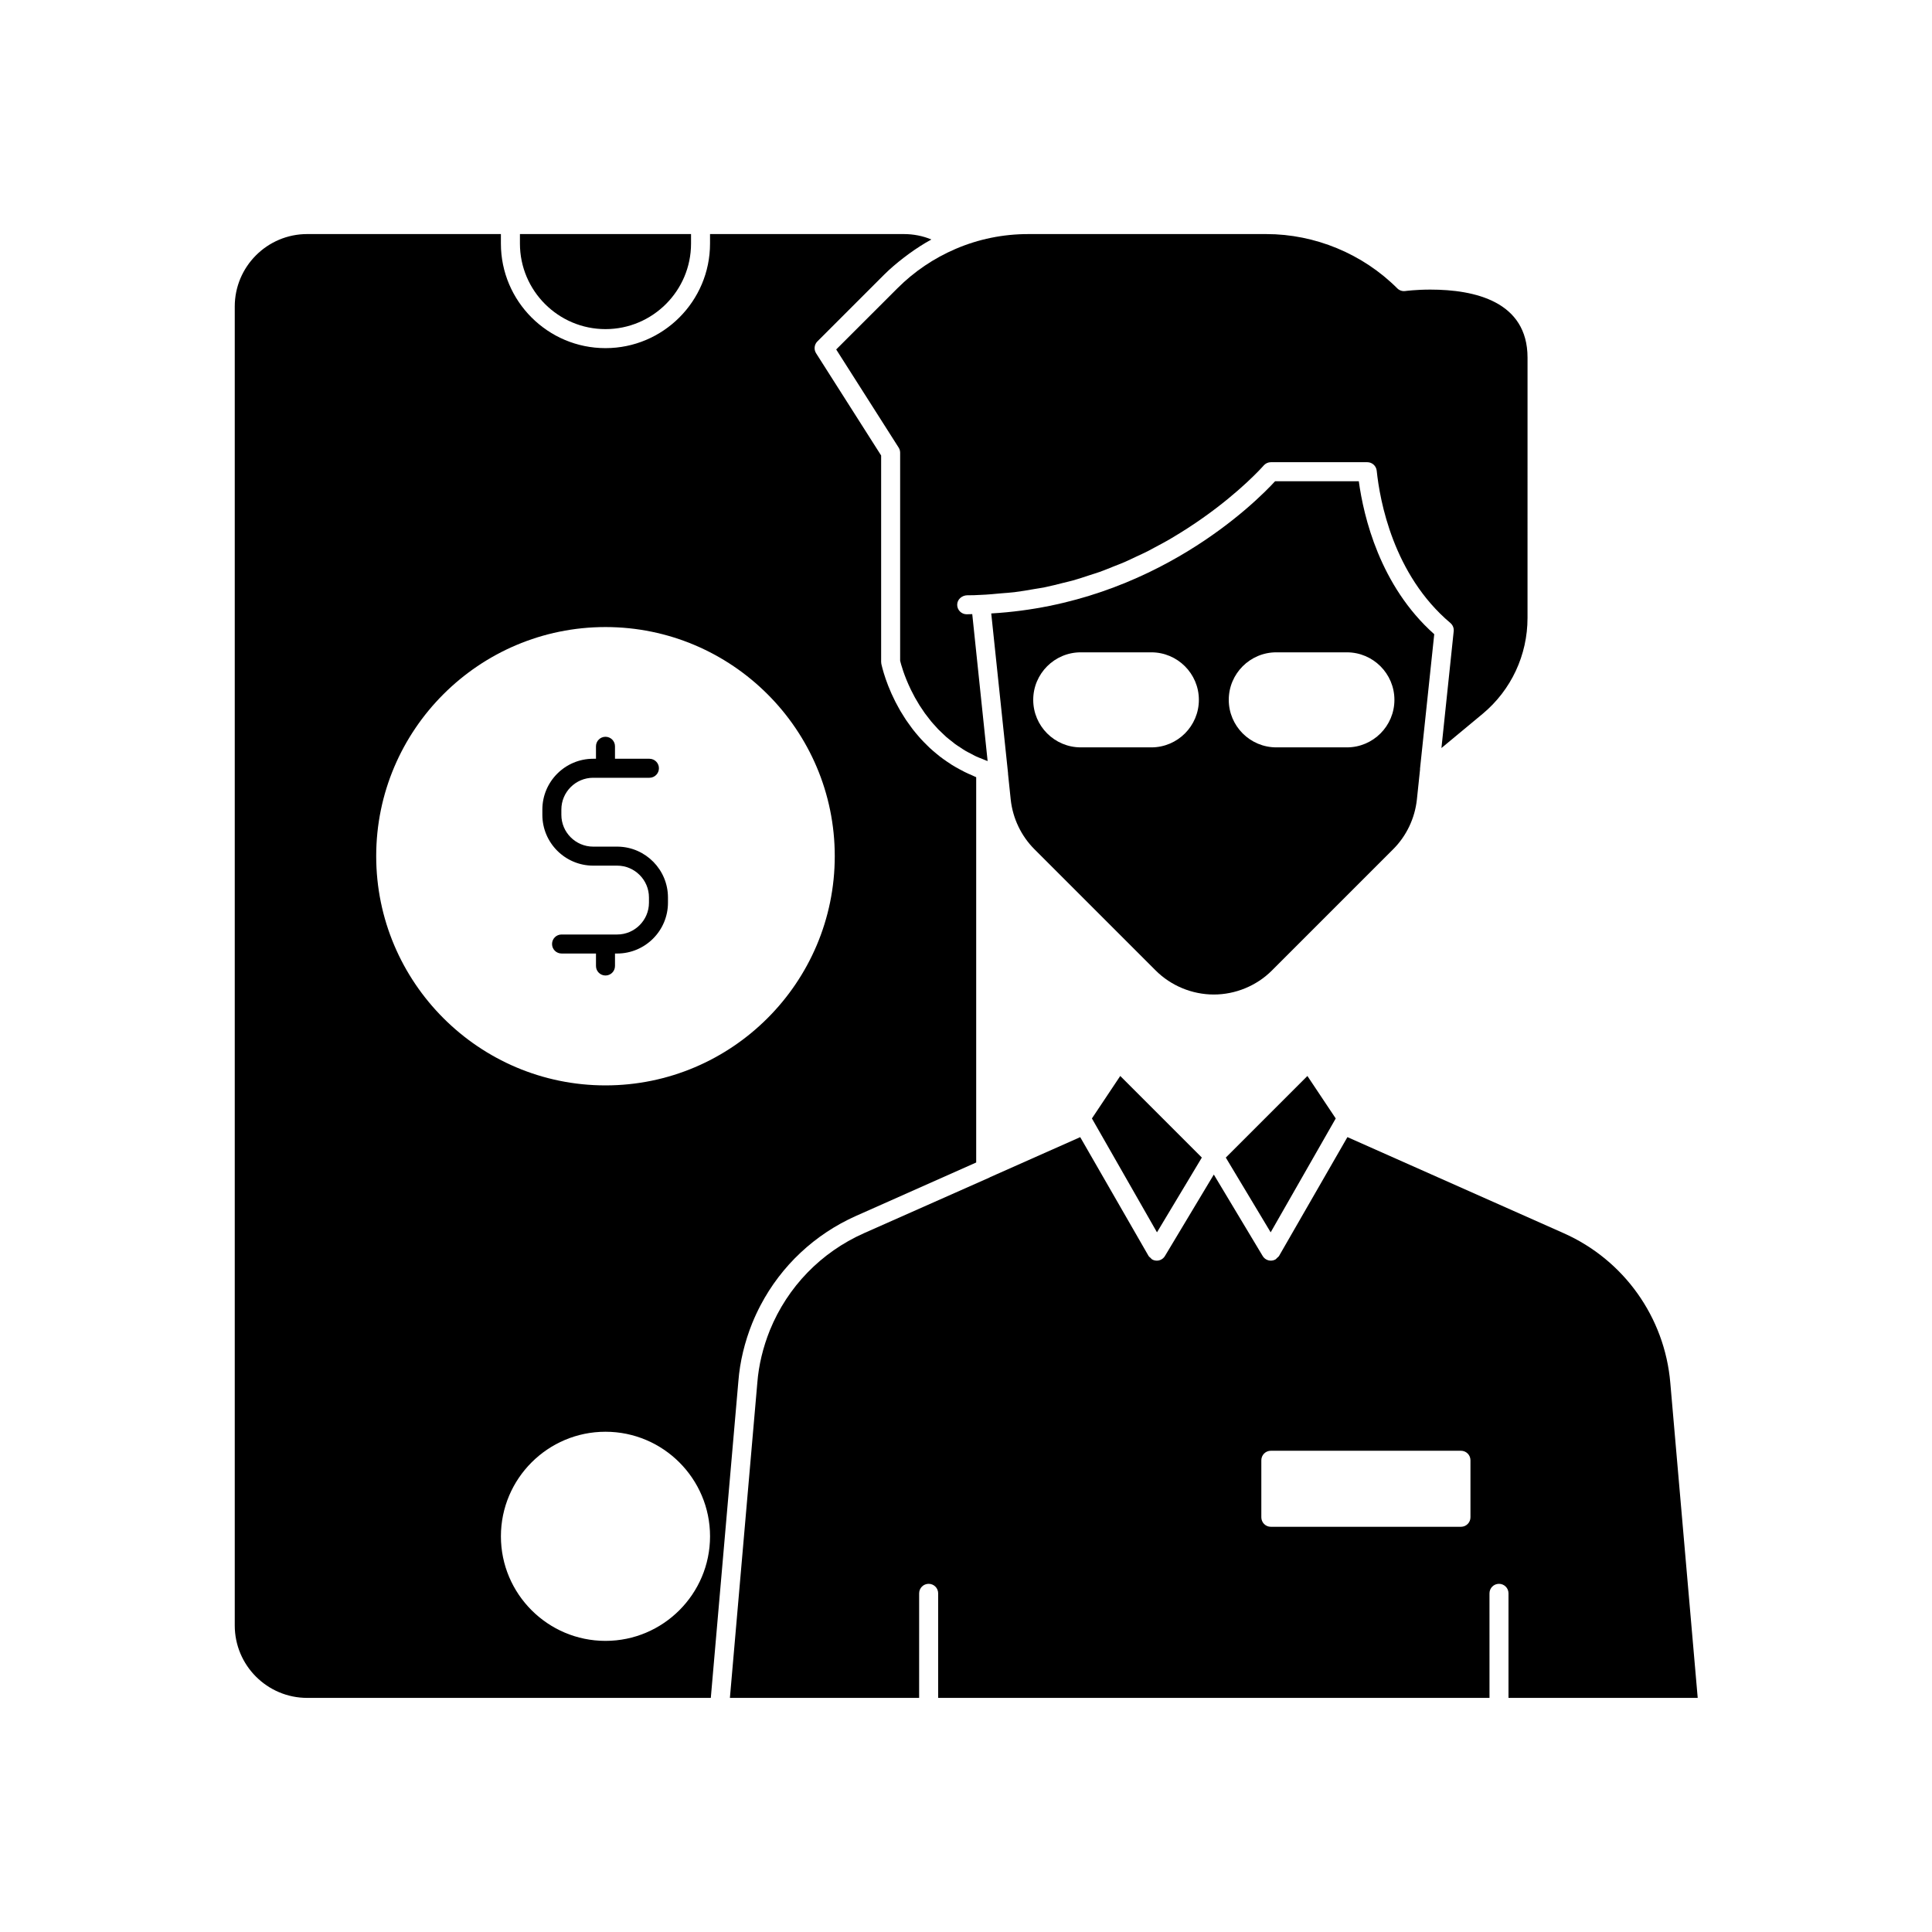
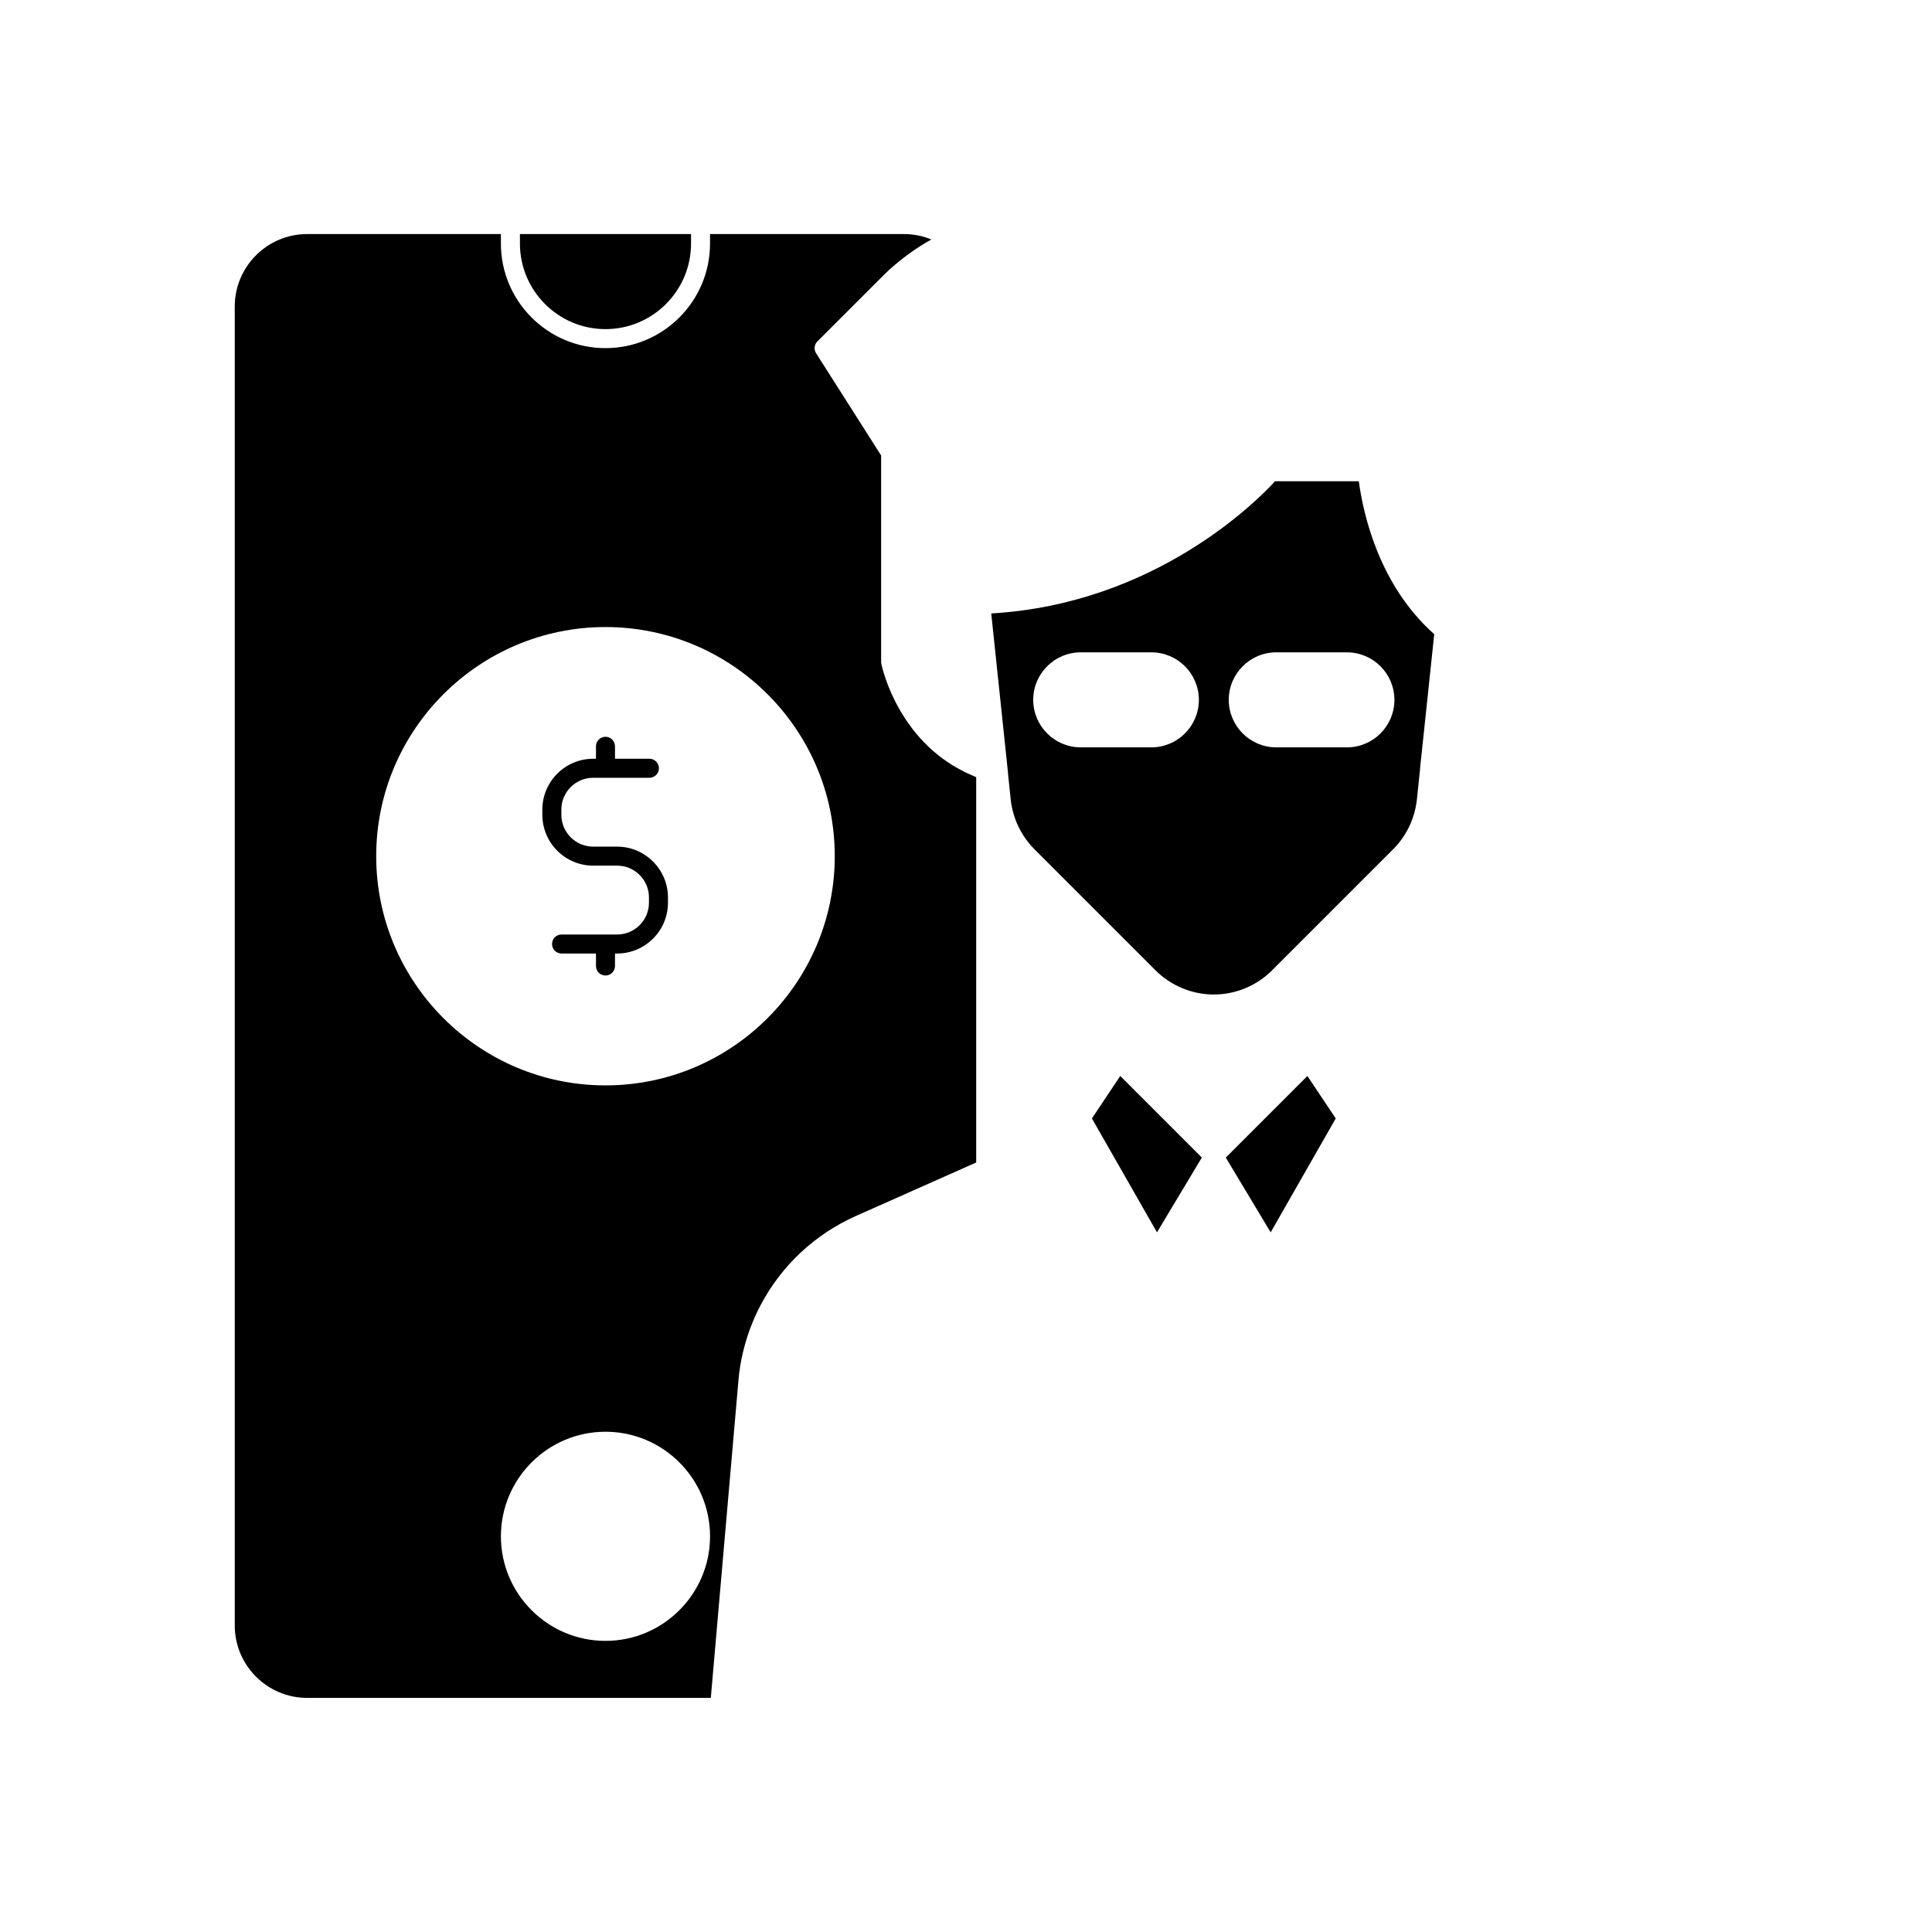
<svg xmlns="http://www.w3.org/2000/svg" fill="#000000" width="800px" height="800px" version="1.1" viewBox="144 144 512 512">
  <g>
    <path d="m307.85 368.37c-0.043-0.004-0.09-0.004-0.133-0.004h-6.516c-4.648 0-8.434-3.781-8.434-8.43v-1.387c0-4.648 3.785-8.43 8.434-8.43h14.902c1.391 0 2.519-1.125 2.519-2.519 0-1.391-1.125-2.519-2.519-2.519h-9.125v-3.305c0-1.391-1.125-2.519-2.519-2.519-1.391 0-2.519 1.125-2.519 2.519v3.305h-0.738c-7.43 0-13.473 6.043-13.473 13.469v1.387c0 7.426 6.043 13.469 13.473 13.469h6.344c4.648 0 8.434 3.781 8.434 8.43v1.387c0 4.648-3.785 8.43-8.434 8.43h-14.73c-1.391 0-2.519 1.125-2.519 2.519 0 1.391 1.125 2.519 2.519 2.519h9.125v3.309c0 1.391 1.125 2.519 2.519 2.519 1.391 0 2.519-1.125 2.519-2.519v-3.305h0.566c7.43 0 13.473-6.043 13.473-13.469v-1.387c-0.004-7.328-5.883-13.305-13.168-13.469z" />
    <path d="m343.38 494.58c0.648-1.59 1.367-3.133 2.156-4.637 5.519-10.516 14.371-18.836 25.352-23.73l1.75-0.777 30.062-13.363v-102.11c-0.383-0.148-0.723-0.336-1.094-0.496-0.668-0.285-1.328-0.574-1.961-0.887-0.516-0.254-1.008-0.523-1.5-0.793-0.668-0.367-1.324-0.734-1.949-1.129-0.414-0.258-0.805-0.527-1.199-0.797-0.641-0.438-1.273-0.879-1.871-1.34-0.332-0.258-0.648-0.523-0.969-0.789-0.602-0.496-1.191-0.992-1.746-1.512-0.277-0.258-0.531-0.52-0.797-0.777-0.547-0.539-1.086-1.078-1.59-1.633-0.234-0.258-0.449-0.52-0.676-0.777-0.484-0.562-0.965-1.125-1.402-1.691-0.207-0.266-0.391-0.527-0.586-0.793-0.418-0.566-0.832-1.129-1.211-1.691-0.184-0.273-0.344-0.539-0.52-0.812-0.352-0.551-0.703-1.102-1.02-1.641-0.16-0.277-0.301-0.543-0.453-0.816-0.293-0.523-0.582-1.047-0.84-1.555-0.145-0.281-0.262-0.543-0.395-0.816-0.234-0.48-0.469-0.961-0.676-1.422-0.129-0.289-0.234-0.551-0.352-0.832-0.176-0.414-0.359-0.832-0.512-1.223-0.117-0.297-0.211-0.562-0.312-0.844-0.125-0.336-0.258-0.684-0.363-0.992-0.098-0.289-0.176-0.531-0.258-0.793-0.082-0.254-0.176-0.527-0.242-0.754-0.078-0.254-0.129-0.449-0.191-0.672-0.055-0.188-0.117-0.402-0.16-0.562-0.055-0.211-0.09-0.352-0.129-0.512-0.023-0.105-0.062-0.238-0.082-0.32-0.047-0.211-0.078-0.352-0.09-0.406-0.031-0.164-0.047-0.332-0.047-0.496v-54.684l-17.238-27.094c-0.633-0.996-0.492-2.301 0.344-3.133l17.633-17.633c1.66-1.664 3.449-3.16 5.293-4.582 0.449-0.344 0.898-0.684 1.355-1.016 1.871-1.352 3.801-2.617 5.832-3.723 0.035-0.02 0.062-0.043 0.098-0.062-2.285-0.945-4.758-1.434-7.324-1.434h-51.336v2.519c0 15.277-12.434 27.711-27.711 27.711s-27.711-12.43-27.711-27.711v-2.519h-51.332c-10.586 0-19.199 8.609-19.199 19.195v349.54c0 10.586 8.609 19.195 19.199 19.195h106.96l7.309-83.953c0.402-5.125 1.645-10.324 3.695-15.43zm-38.922 84.27c-15.277 0-27.711-12.43-27.711-27.711 0-15.277 12.434-27.711 27.711-27.711 15.277 0 27.711 12.43 27.711 27.711-0.004 15.281-12.434 27.711-27.711 27.711zm0-147.21c-33.504 0-60.762-27.258-60.762-60.758 0-33.477 27.258-60.707 60.762-60.707 33.504 0 60.762 27.23 60.762 60.707 0 33.5-27.258 60.758-60.762 60.758z" />
-     <path d="m593.91 593.96-7.266-83.516c-1.48-17.363-12.301-32.547-28.234-39.629l-57.332-25.469-18 31.289-0.102 0.18-0.004 0.004c-0.137 0.234-0.359 0.379-0.555 0.555-0.125 0.113-0.211 0.273-0.359 0.359-0.375 0.219-0.801 0.344-1.25 0.348h-0.023c-0.887 0-1.703-0.465-2.16-1.223l-12.953-21.59-12.953 21.59c-0.461 0.762-1.277 1.227-2.16 1.227h-0.023c-0.445-0.004-0.875-0.129-1.25-0.348-0.145-0.086-0.23-0.246-0.359-0.359-0.195-0.176-0.418-0.32-0.555-0.555l-0.004-0.004-0.102-0.176-18-31.289-23.965 10.645c-0.027 0.016-0.039 0.047-0.07 0.059l-33.297 14.762c-11.355 5.062-20.195 14.176-24.891 25.656-1.855 4.613-2.981 9.312-3.344 13.953l-7.269 83.531h50.148l0.004-27.711c0-1.391 1.125-2.519 2.519-2.519 1.391 0 2.519 1.125 2.519 2.519v27.711h146.11l-0.004-27.711c0-1.391 1.125-2.519 2.519-2.519 1.391 0 2.519 1.125 2.519 2.519v27.711zm-60.223-47.863c0 1.391-1.125 2.519-2.519 2.519h-50.383c-1.391 0-2.519-1.125-2.519-2.519v-15.113c0-1.391 1.125-2.519 2.519-2.519h50.383c1.391 0 2.519 1.125 2.519 2.519z" />
    <path d="m304.46 231.22c12.5 0 22.672-10.168 22.672-22.672v-2.519h-45.344v2.519c0 12.5 10.168 22.672 22.672 22.672z" />
    <path d="m433.37 440.4 17.242 30.18 8.688-14.473 3.199-5.34-10.809-10.812-10.812-10.812z" />
-     <path d="m365.6 236.61 16.551 26.004c0.254 0.406 0.395 0.875 0.395 1.352v55.137c0.199 0.828 1 3.867 2.848 7.68 0.012 0.023 0.02 0.043 0.031 0.066 0.266 0.543 0.562 1.109 0.871 1.68 0.055 0.105 0.102 0.203 0.16 0.309 0.281 0.512 0.598 1.035 0.918 1.559 0.105 0.172 0.195 0.344 0.305 0.516 0.305 0.488 0.648 0.98 0.988 1.473 0.148 0.215 0.281 0.43 0.438 0.648 0.324 0.453 0.691 0.906 1.047 1.359 0.203 0.258 0.387 0.516 0.598 0.77 0.355 0.43 0.754 0.855 1.141 1.281 0.246 0.27 0.473 0.543 0.73 0.812 0.387 0.398 0.812 0.785 1.227 1.176 0.301 0.281 0.578 0.57 0.891 0.844 0.418 0.367 0.879 0.715 1.324 1.066 0.348 0.277 0.676 0.562 1.043 0.832 0.457 0.332 0.953 0.641 1.438 0.957 0.398 0.262 0.781 0.535 1.203 0.785 0.492 0.293 1.031 0.555 1.551 0.824 0.457 0.238 0.891 0.492 1.367 0.715 0.531 0.246 1.105 0.457 1.664 0.68 0.465 0.188 0.914 0.391 1.398 0.559l-4.074-38.945c-0.492 0.008-0.977 0.043-1.473 0.043-1.391 0-2.519-1.125-2.519-2.519 0-1.453 1.285-2.504 2.699-2.519 1.125 0 2.215-0.004 3.344-0.094 0.023 0 0.043 0.008 0.062 0.008s0.035-0.012 0.055-0.012c1.914-0.062 3.746-0.258 5.598-0.422 1.133-0.098 2.285-0.16 3.394-0.297 1.789-0.219 3.516-0.523 5.242-0.824 0.898-0.156 1.82-0.277 2.699-0.457 1.746-0.352 3.422-0.785 5.102-1.211 0.812-0.207 1.656-0.383 2.453-0.609 1.578-0.445 3.086-0.953 4.598-1.453 0.836-0.277 1.707-0.527 2.523-0.82 1.312-0.473 2.551-0.988 3.812-1.496 0.953-0.383 1.938-0.746 2.856-1.145 0.977-0.422 1.883-0.879 2.824-1.316 1.125-0.527 2.277-1.043 3.352-1.59 0.598-0.305 1.141-0.621 1.723-0.93 1.34-0.711 2.684-1.422 3.938-2.148 0.18-0.105 0.336-0.211 0.516-0.312 12.109-7.121 20.086-14.719 23.086-17.816 0.844-0.871 1.305-1.402 1.34-1.441 0.484-0.555 1.18-0.879 1.914-0.879h25.543c1.289 0 2.371 0.973 2.504 2.258 0.82 7.871 4.363 27.559 19.523 40.352 0.641 0.539 0.969 1.359 0.879 2.188l-3.25 30.953 10.926-9.07c7.551-6.289 11.887-15.551 11.887-25.418l0.004-68.969c0-14.906-14.004-18.035-25.746-18.035-3.879 0-6.629 0.375-6.652 0.379-0.777 0.109-1.57-0.152-2.129-0.715-9.137-9.137-21.781-14.379-34.699-14.379h-63.074c-6.699 0-13.18 1.32-19.262 3.926-5.797 2.488-10.988 6.004-15.434 10.449z" />
    <path d="m504.1 271.53h-22.184c-4.949 5.387-31.945 32.535-75.227 35.039l4.457 42.375c0.004 0.031-0.012 0.059-0.012 0.09l0.719 6.879c0.543 4.961 2.773 9.633 6.277 13.137l32.141 32.141c4.047 4.047 9.66 6.367 15.402 6.367 5.742 0 11.355-2.32 15.398-6.367l32.141-32.141c3.504-3.504 5.738-8.176 6.277-13.152l0.844-8.027c0.004-0.039-0.023-0.074-0.016-0.113l3.773-35.684c-14.422-12.84-18.719-31.203-19.992-40.543zm-54.98 70.531h-18.711c-6.945 0-12.594-5.652-12.594-12.594 0-6.945 5.648-12.594 12.594-12.594h18.711c6.945 0 12.594 5.652 12.594 12.594 0 6.945-5.648 12.594-12.594 12.594zm51.82 0h-18.711c-6.945 0-12.594-5.652-12.594-12.594 0-6.945 5.648-12.594 12.594-12.594h18.711c6.945 0 12.594 5.652 12.594 12.594 0.004 6.945-5.644 12.594-12.594 12.594z" />
    <path d="m468.85 450.77 3.203 5.34 8.688 14.473 17.242-30.18-7.508-11.258z" />
  </g>
</svg>